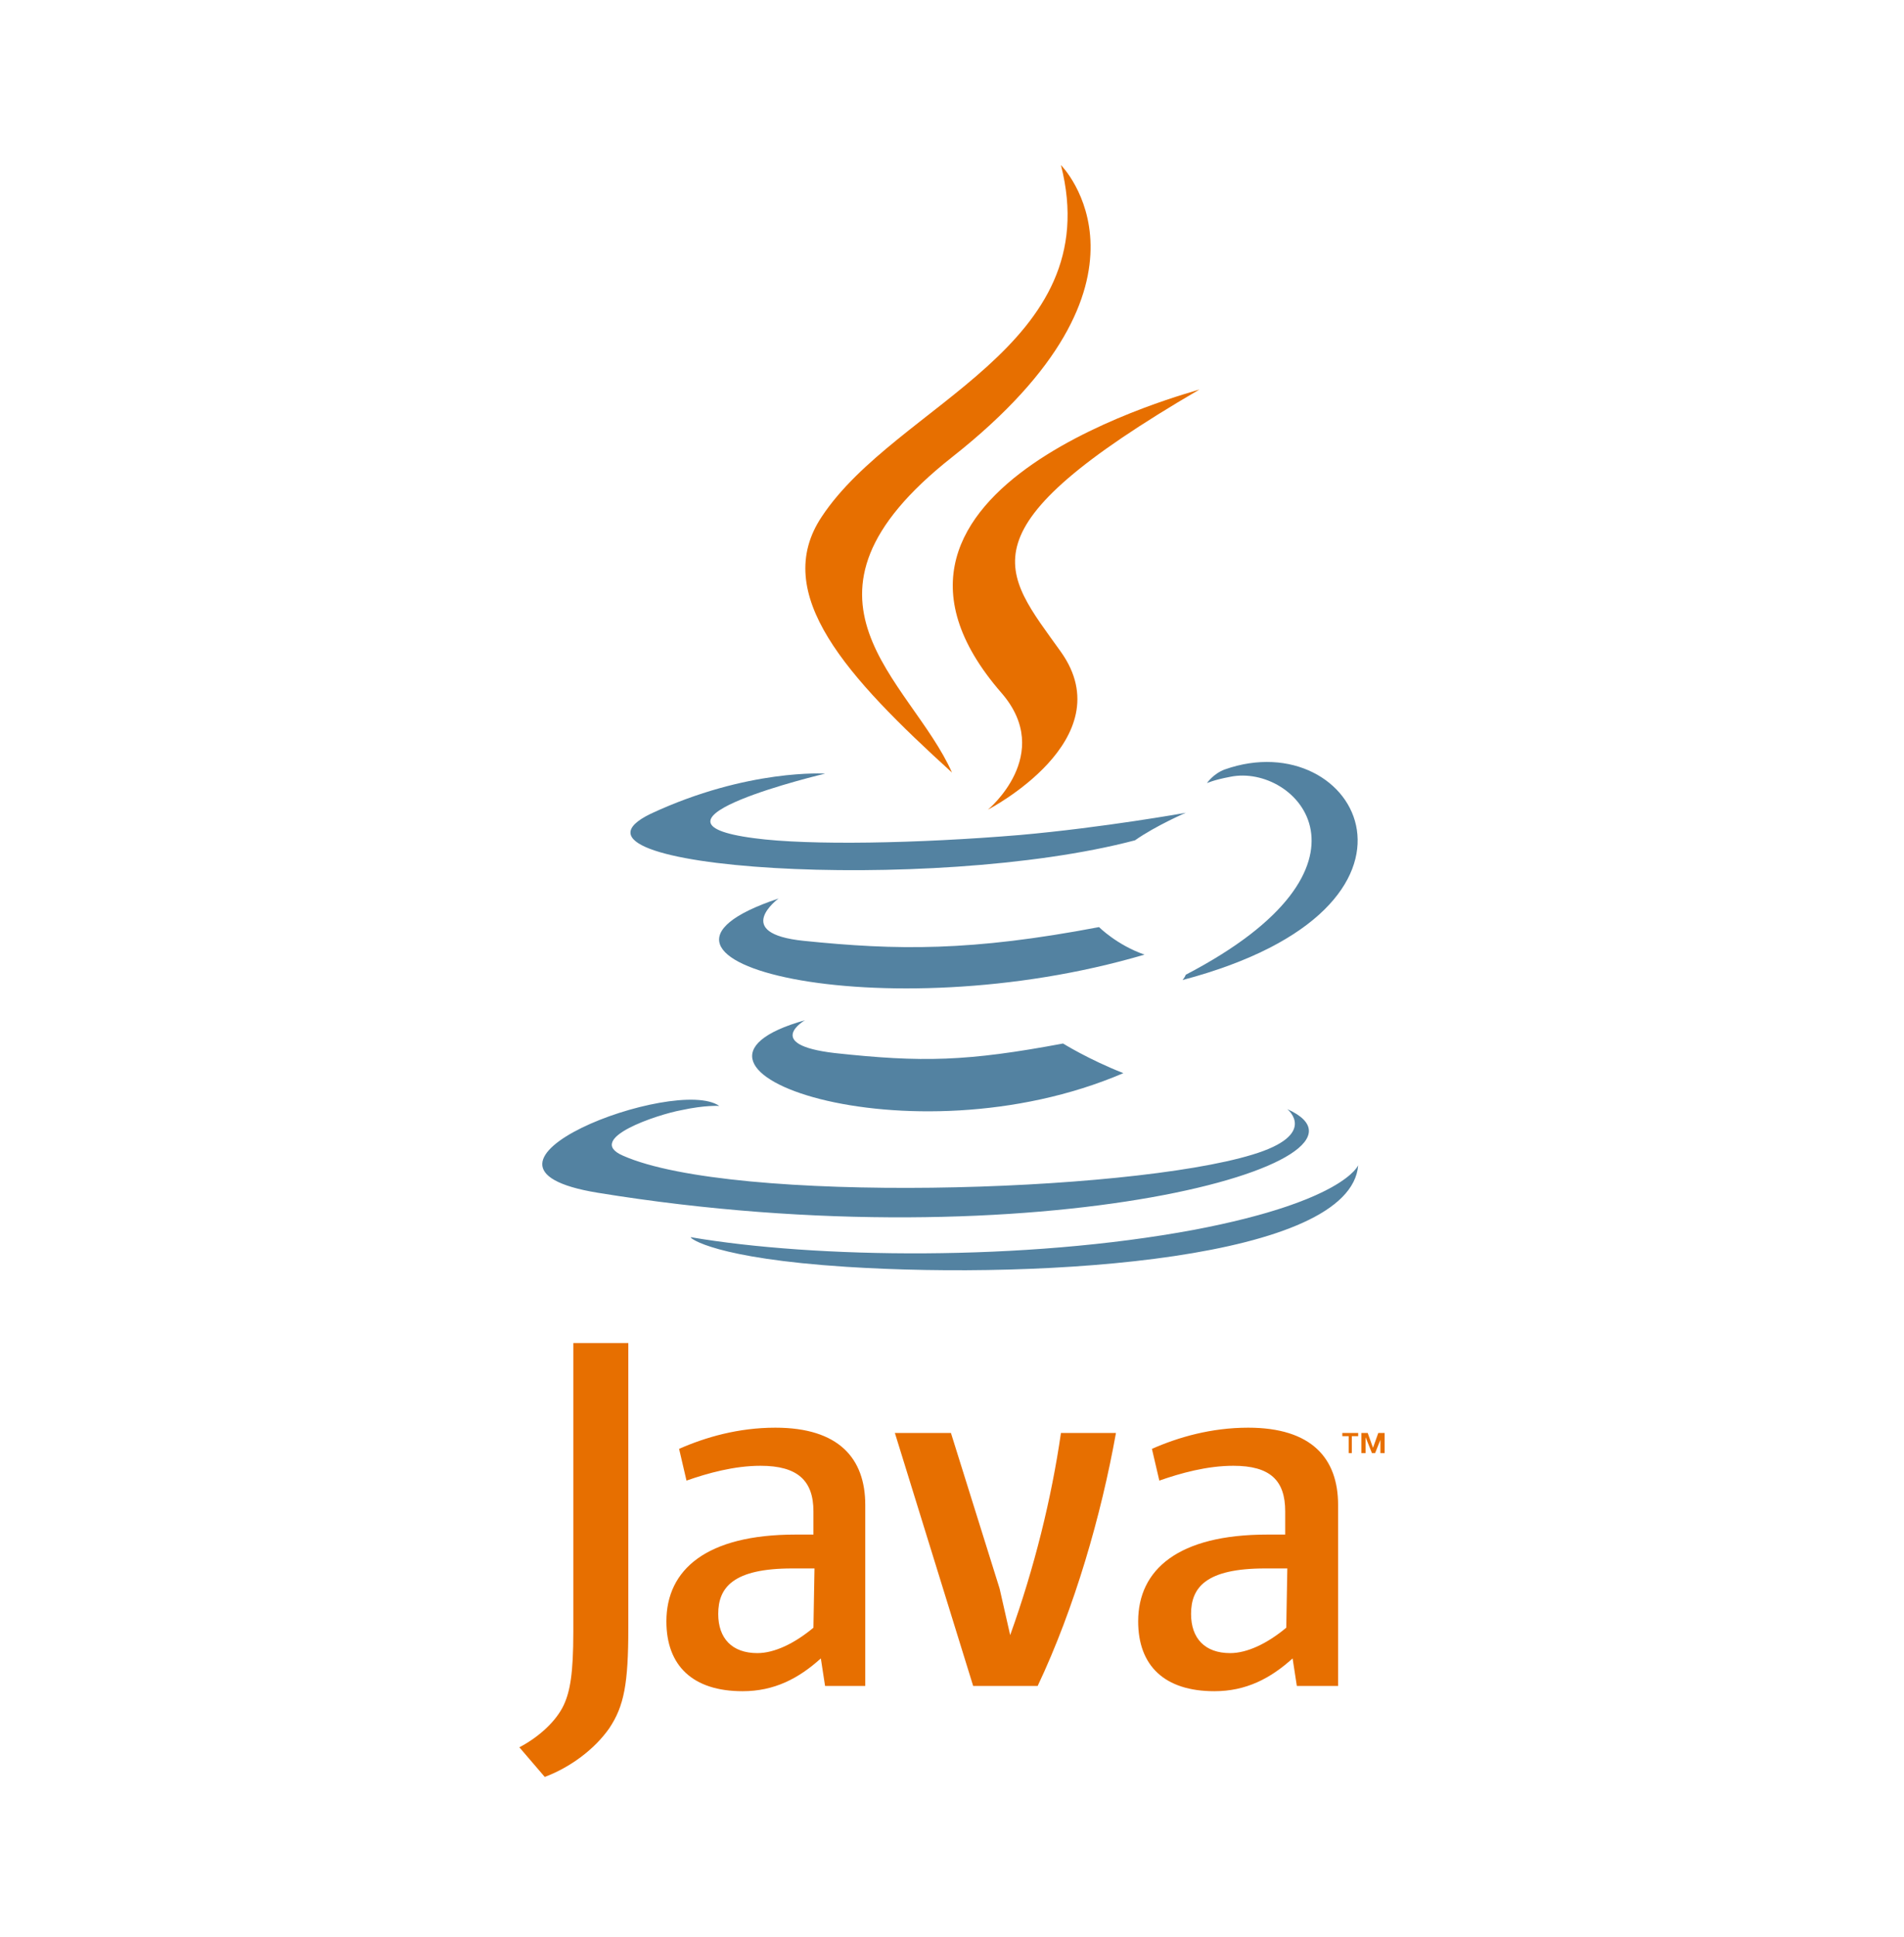
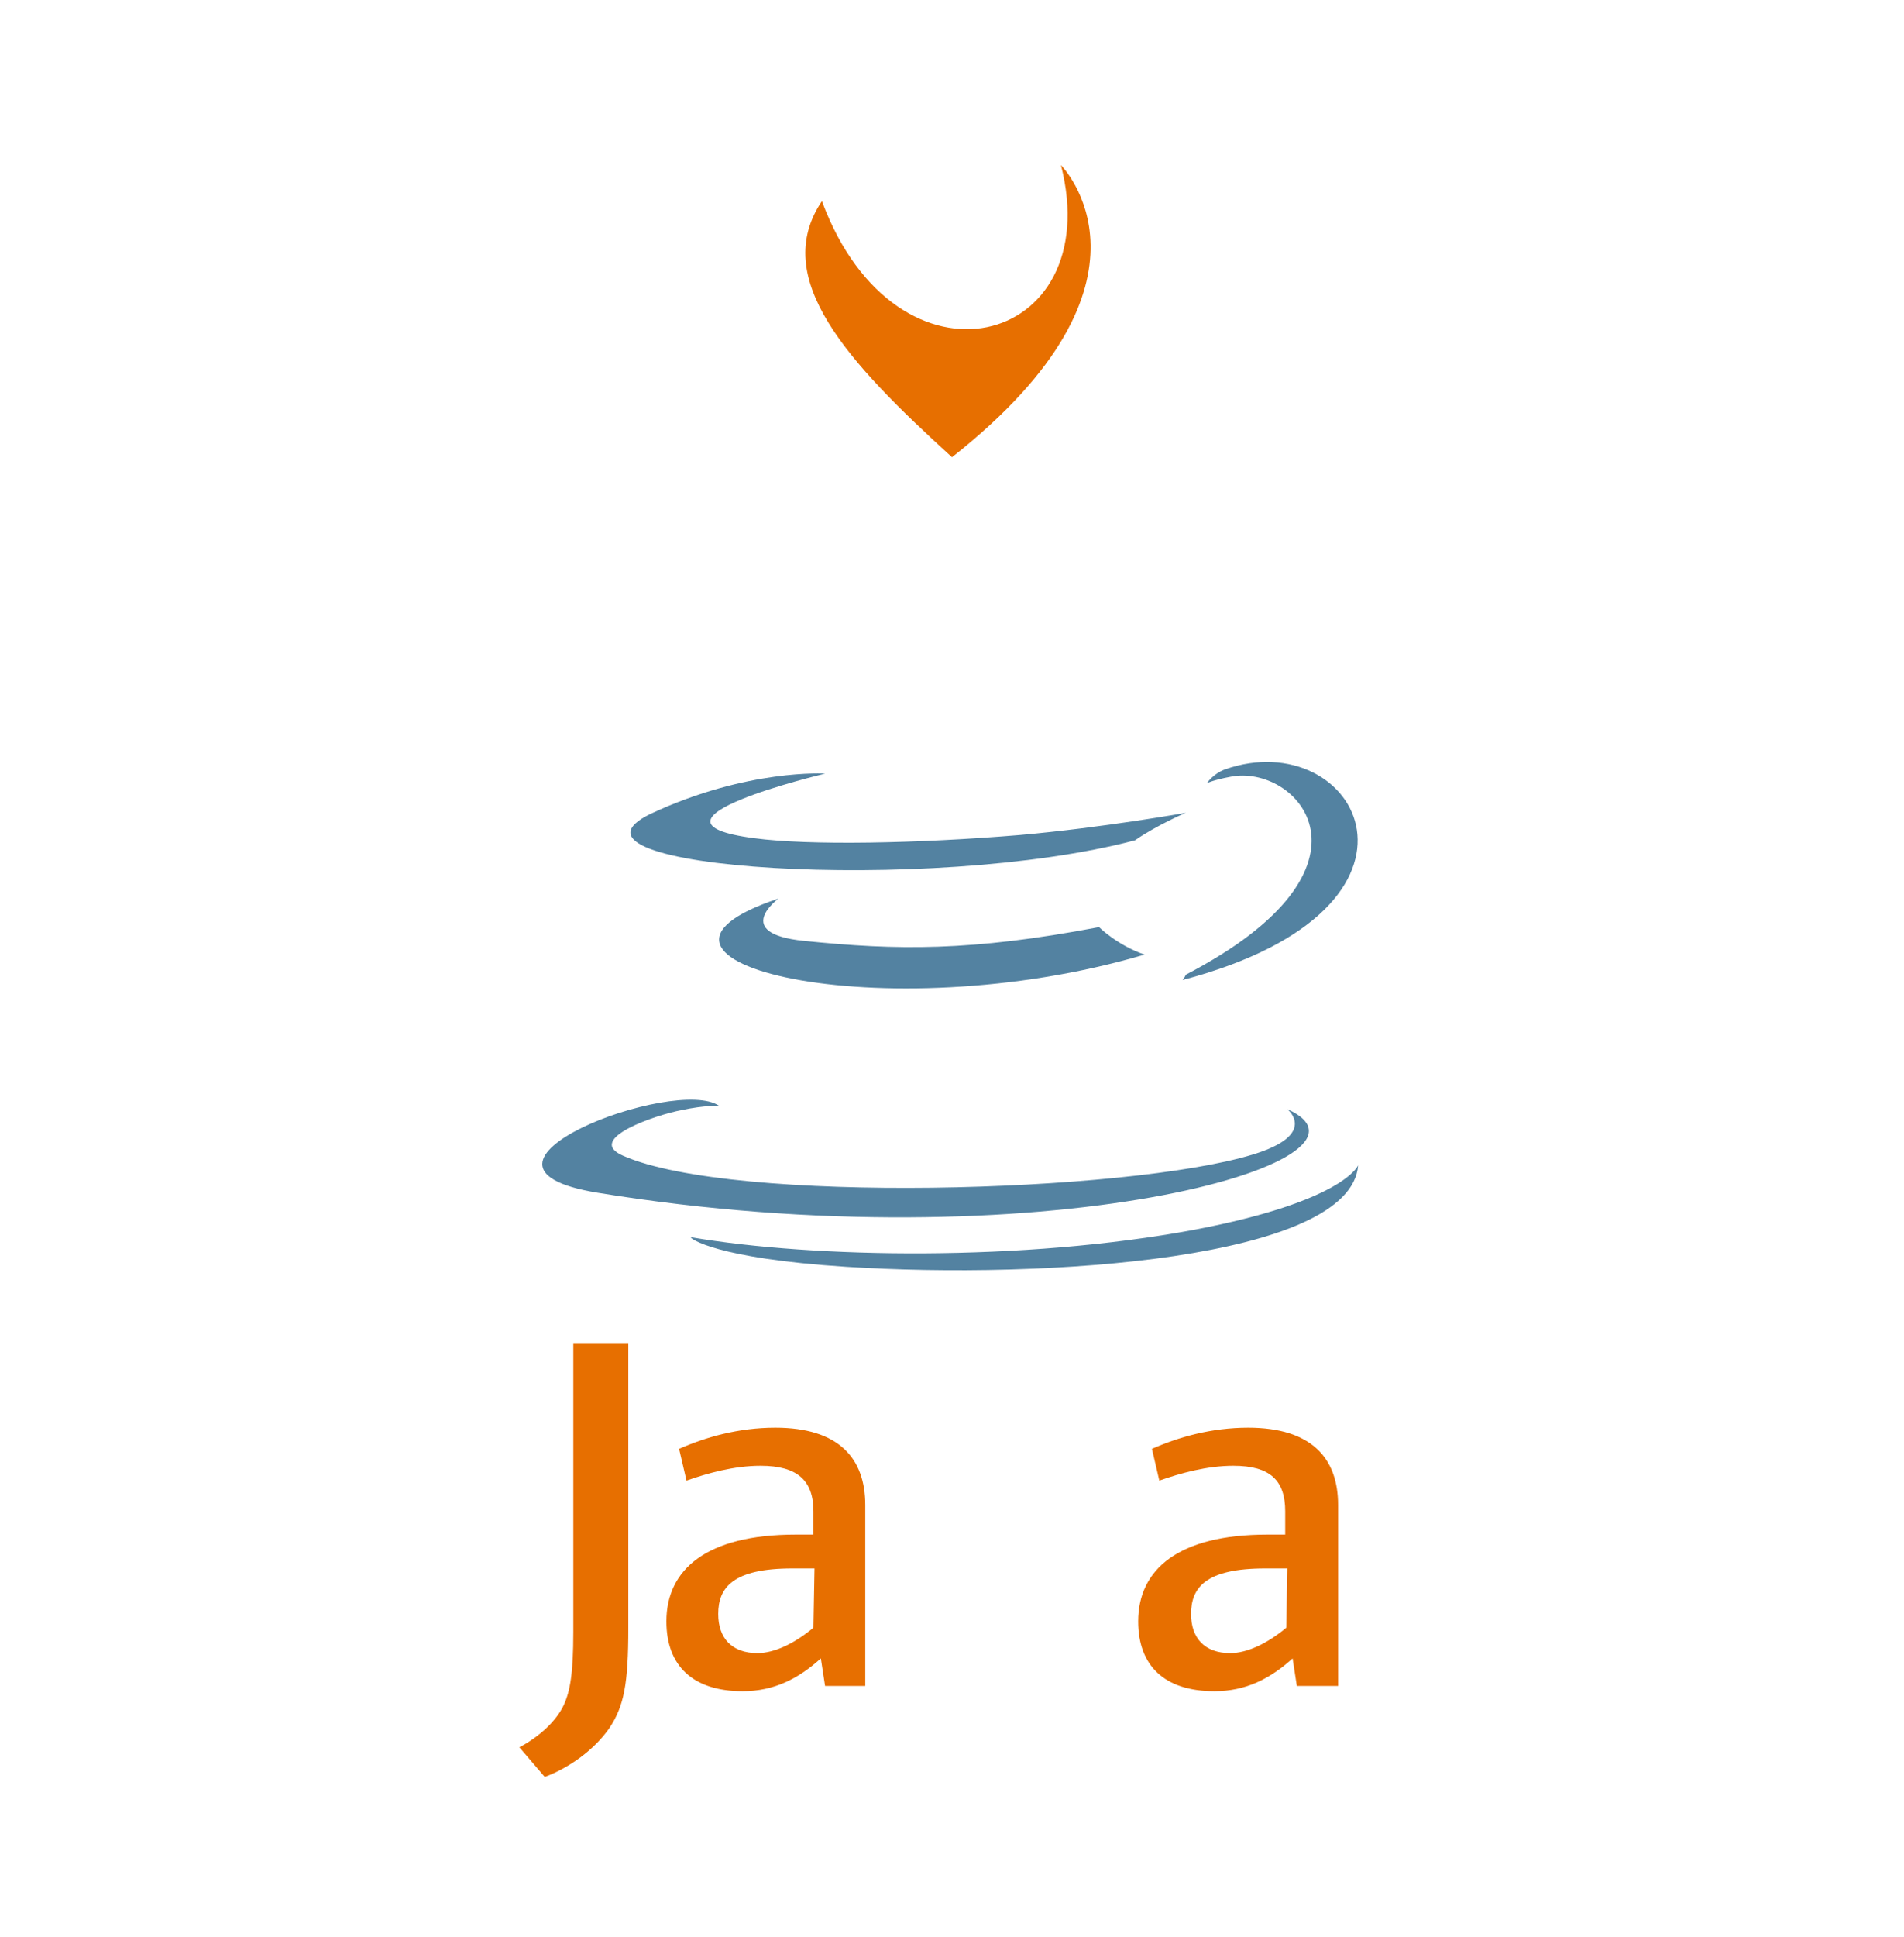
<svg xmlns="http://www.w3.org/2000/svg" version="1.1" id="java" x="0px" y="0px" viewBox="0 0 180 183" style="enable-background:new 0 0 180 183;" xml:space="preserve">
  <style type="text/css">
	.st0{fill:#E76F00;}
	.st1{fill:#5382A1;}
</style>
  <g>
-     <path class="st0" d="M127.5,135.7h-0.6v-0.3h1.5v0.3h-0.6v1.6h-0.3V135.7L127.5,135.7z M130.6,135.8L130.6,135.8l-0.6,1.5h-0.3   l-0.6-1.5l0,0v1.5h-0.4v-1.9h0.6l0.5,1.4l0.5-1.4h0.6v1.9h-0.4v-1.5H130.6z" />
-     <path class="st1" d="M76.1,96.4c0,0-4,2.3,2.8,3.1c8.3,0.9,12.5,0.8,21.6-0.9c0,0,2.4,1.5,5.7,2.8C85.9,110.1,60.1,100.9,76.1,96.4   " />
    <path class="st1" d="M73.6,84.9c0,0-4.5,3.3,2.4,4c8.8,0.9,15.8,1,27.9-1.3c0,0,1.7,1.7,4.3,2.6C83.5,97.5,55.9,90.8,73.6,84.9" />
-     <path class="st0" d="M94.7,65.5c5,5.8-1.3,11-1.3,11s12.8-6.6,6.9-14.9c-5.5-7.7-9.7-11.5,13.1-24.8   C113.4,36.9,77.6,45.9,94.7,65.5" />
    <path class="st1" d="M121.7,104.8c0,0,3,2.4-3.3,4.3c-11.8,3.6-49.1,4.7-59.5,0.1c-3.7-1.6,3.3-3.9,5.5-4.3   c2.3-0.5,3.6-0.4,3.6-0.4c-4.1-2.9-26.8,5.7-11.5,8.2C98.2,119.5,132.6,109.7,121.7,104.8" />
    <path class="st1" d="M78,73.1c0,0-19,4.5-6.7,6.1c5.2,0.7,15.5,0.5,25.1-0.3c7.9-0.7,15.7-2.1,15.7-2.1s-2.8,1.2-4.8,2.6   c-19.3,5.1-56.5,2.7-45.8-2.5C70.7,72.6,78.1,73.1,78,73.1" />
    <path class="st1" d="M112.1,92.1c19.6-10.2,10.5-20,4.2-18.7c-1.6,0.3-2.2,0.6-2.2,0.6s0.6-0.9,1.7-1.3c12.5-4.4,22.1,13-4,19.9   C111.7,92.7,112,92.4,112.1,92.1" />
-     <path class="st0" d="M100.3,15.6c0,0,10.9,10.9-10.3,27.6c-17,13.4-3.9,21,0,29.8c-9.9-9-17.2-16.9-12.3-24.2   C84.8,38.1,104.7,32.8,100.3,15.6" />
+     <path class="st0" d="M100.3,15.6c0,0,10.9,10.9-10.3,27.6c-9.9-9-17.2-16.9-12.3-24.2   C84.8,38.1,104.7,32.8,100.3,15.6" />
    <path class="st1" d="M80,119.7c18.8,1.2,47.7-0.7,48.4-9.6c0,0-1.3,3.4-15.5,6.1c-16.1,3-35.9,2.7-47.6,0.7   C65.2,117,67.6,118.9,80,119.7" />
    <path class="st0" d="M76.9,153.8c-1.8,1.5-3.7,2.4-5.3,2.4c-2.4,0-3.7-1.4-3.7-3.7c0-2.5,1.4-4.3,7-4.3H77L76.9,153.8 M81.8,159.3   v-17.1c0-4.4-2.5-7.3-8.5-7.3c-3.5,0-6.6,0.9-9.1,2l0.7,3c2-0.7,4.5-1.4,7-1.4c3.5,0,5,1.4,5,4.3v2.2h-1.7   c-8.4,0-12.2,3.3-12.2,8.2c0,4.2,2.5,6.6,7.2,6.6c3,0,5.3-1.2,7.4-3.1l0.4,2.6H81.8L81.8,159.3z" />
-     <path class="st0" d="M98.1,159.3H92l-7.4-23.9h5.3l4.6,14.7l1,4.4c2.3-6.4,3.9-12.9,4.8-19.1h5.2   C104.1,143.2,101.6,151.9,98.1,159.3" />
    <path class="st0" d="M121.6,153.8c-1.8,1.5-3.7,2.4-5.3,2.4c-2.4,0-3.7-1.4-3.7-3.7c0-2.5,1.4-4.3,7-4.3h2.1L121.6,153.8    M126.5,159.3v-17.1c0-4.4-2.5-7.3-8.5-7.3c-3.5,0-6.6,0.9-9.1,2l0.7,3c2-0.7,4.5-1.4,7-1.4c3.5,0,4.9,1.4,4.9,4.3v2.2h-1.7   c-8.4,0-12.2,3.3-12.2,8.2c0,4.2,2.5,6.6,7.2,6.6c3,0,5.3-1.2,7.4-3.1l0.4,2.6H126.5L126.5,159.3z" />
    <path class="st0" d="M57.6,163.3c-1.4,2-3.7,3.7-6.1,4.6l-2.4-2.8c1.9-1,3.5-2.5,4.2-4c0.6-1.3,0.9-3,0.9-6.9v-27.3h5.2v26.9   C59.4,159.1,59,161.2,57.6,163.3" />
  </g>
</svg>